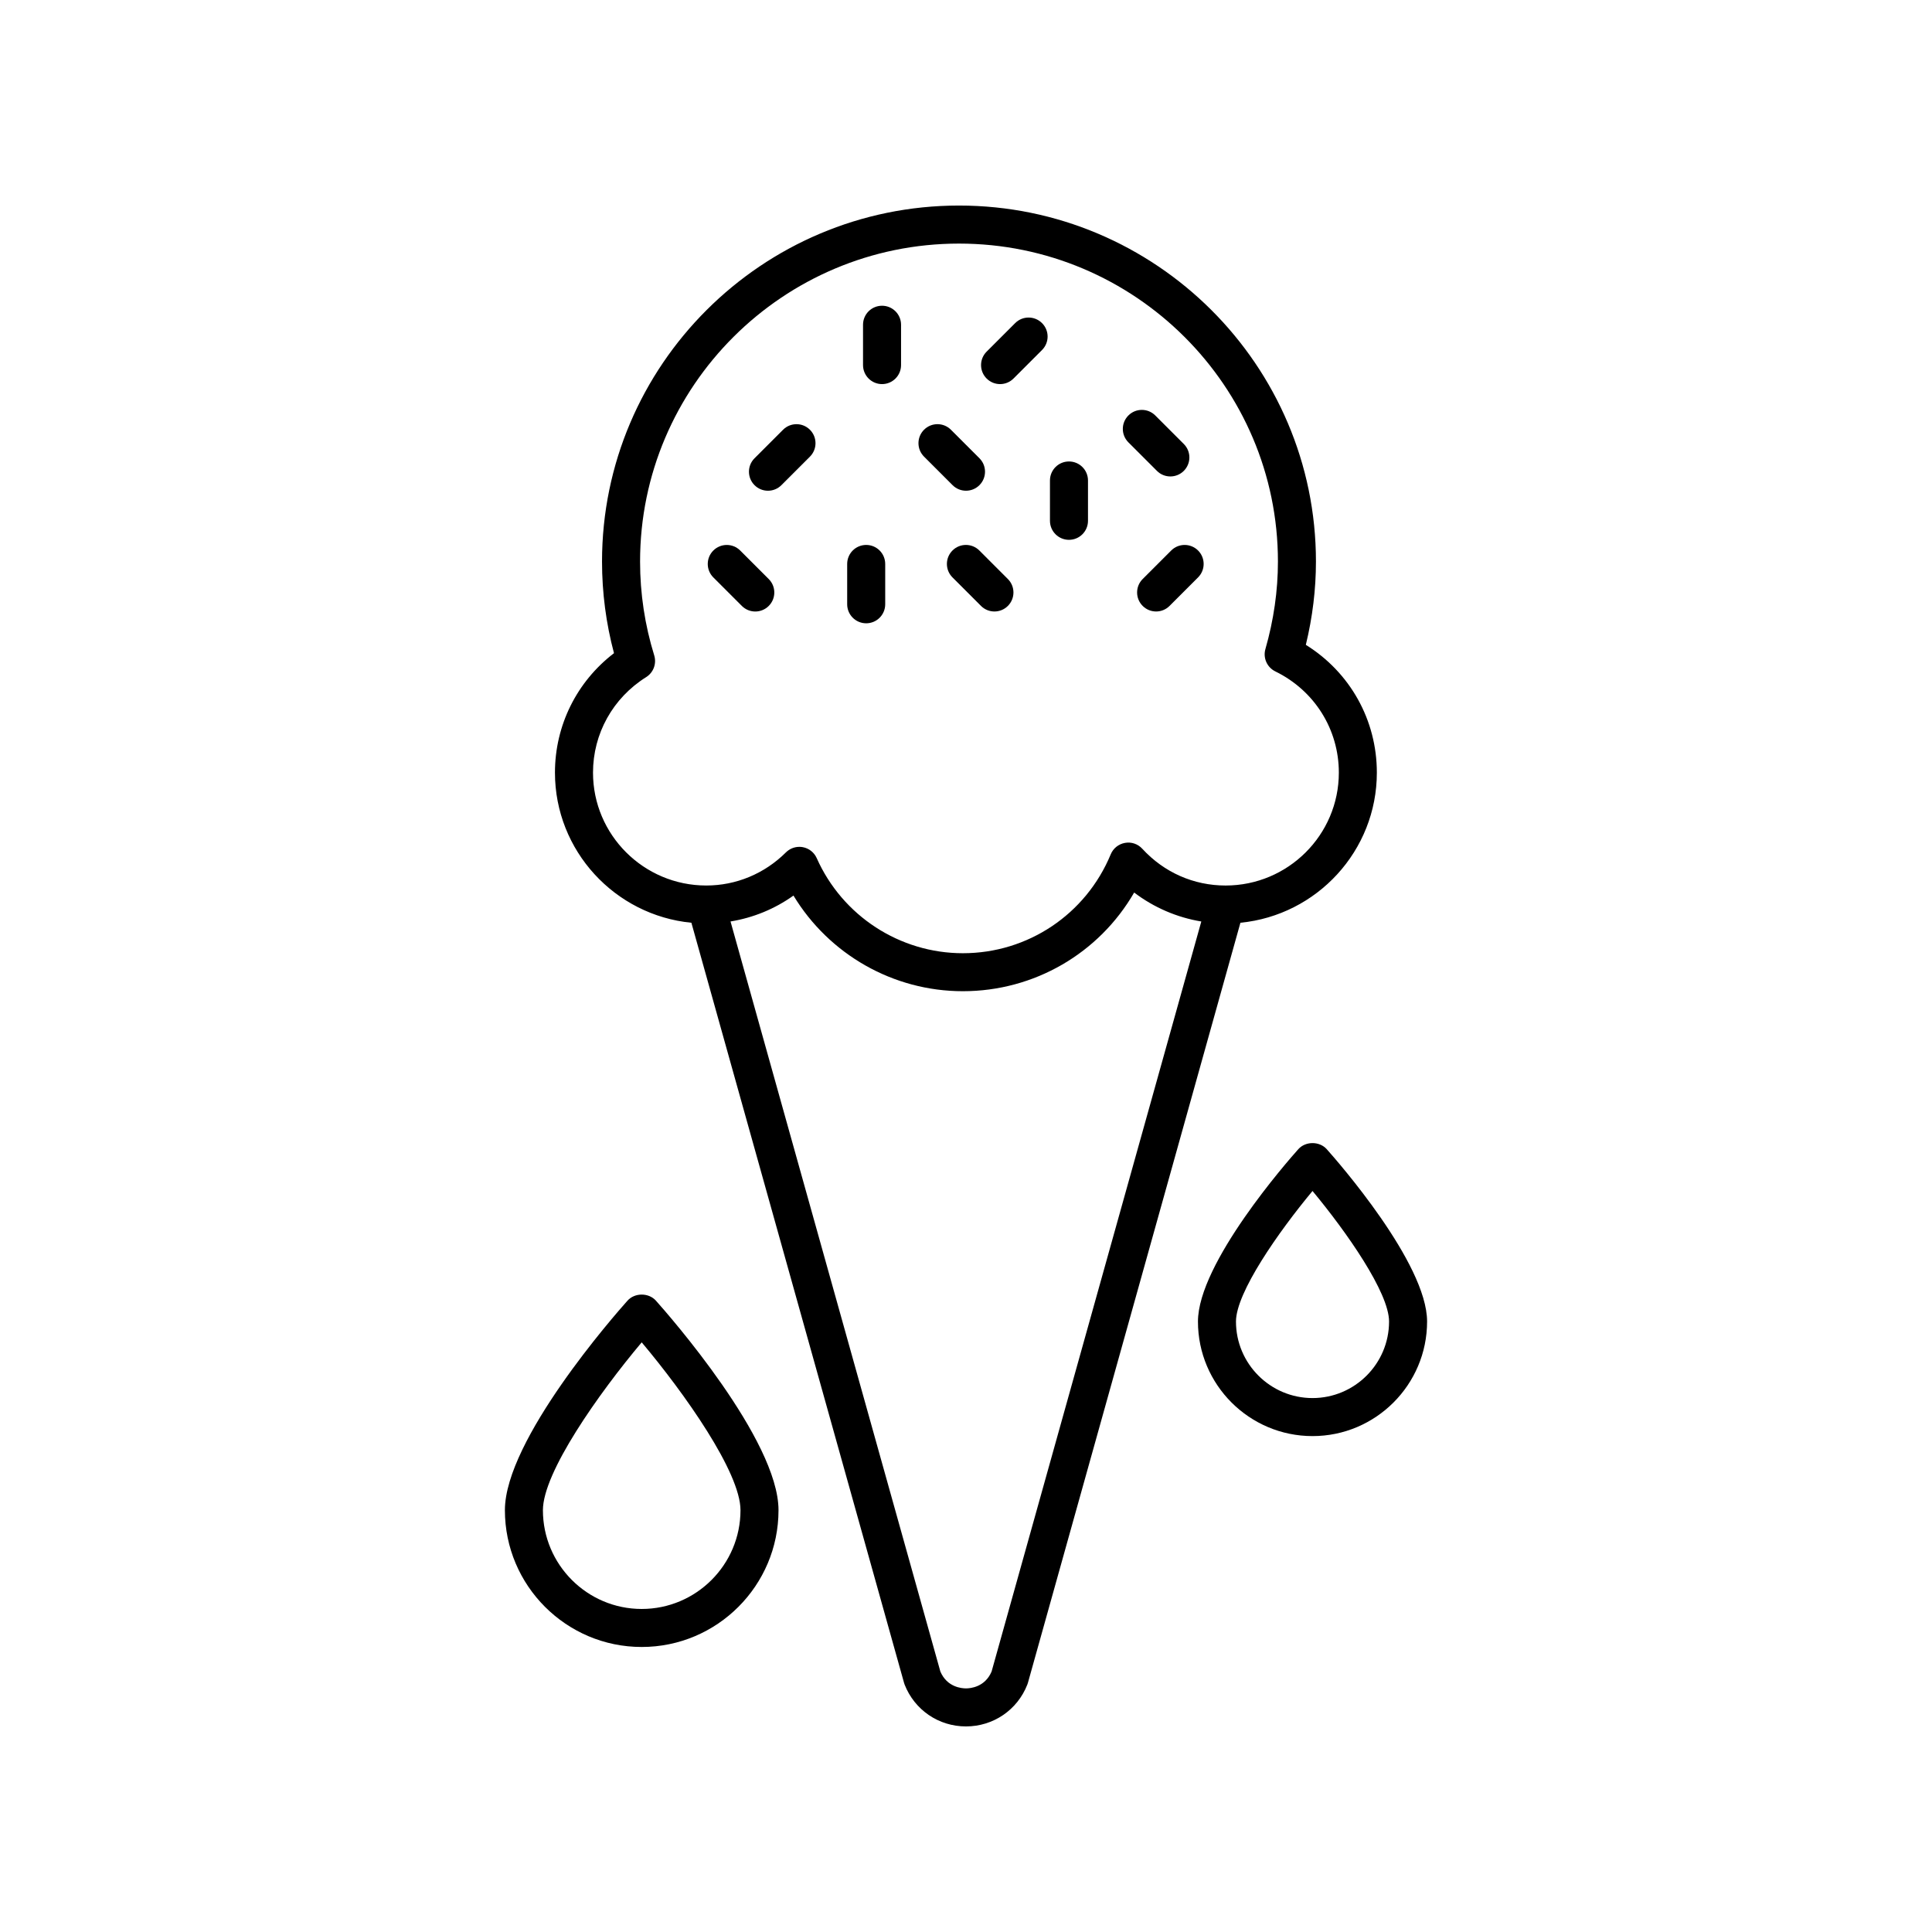
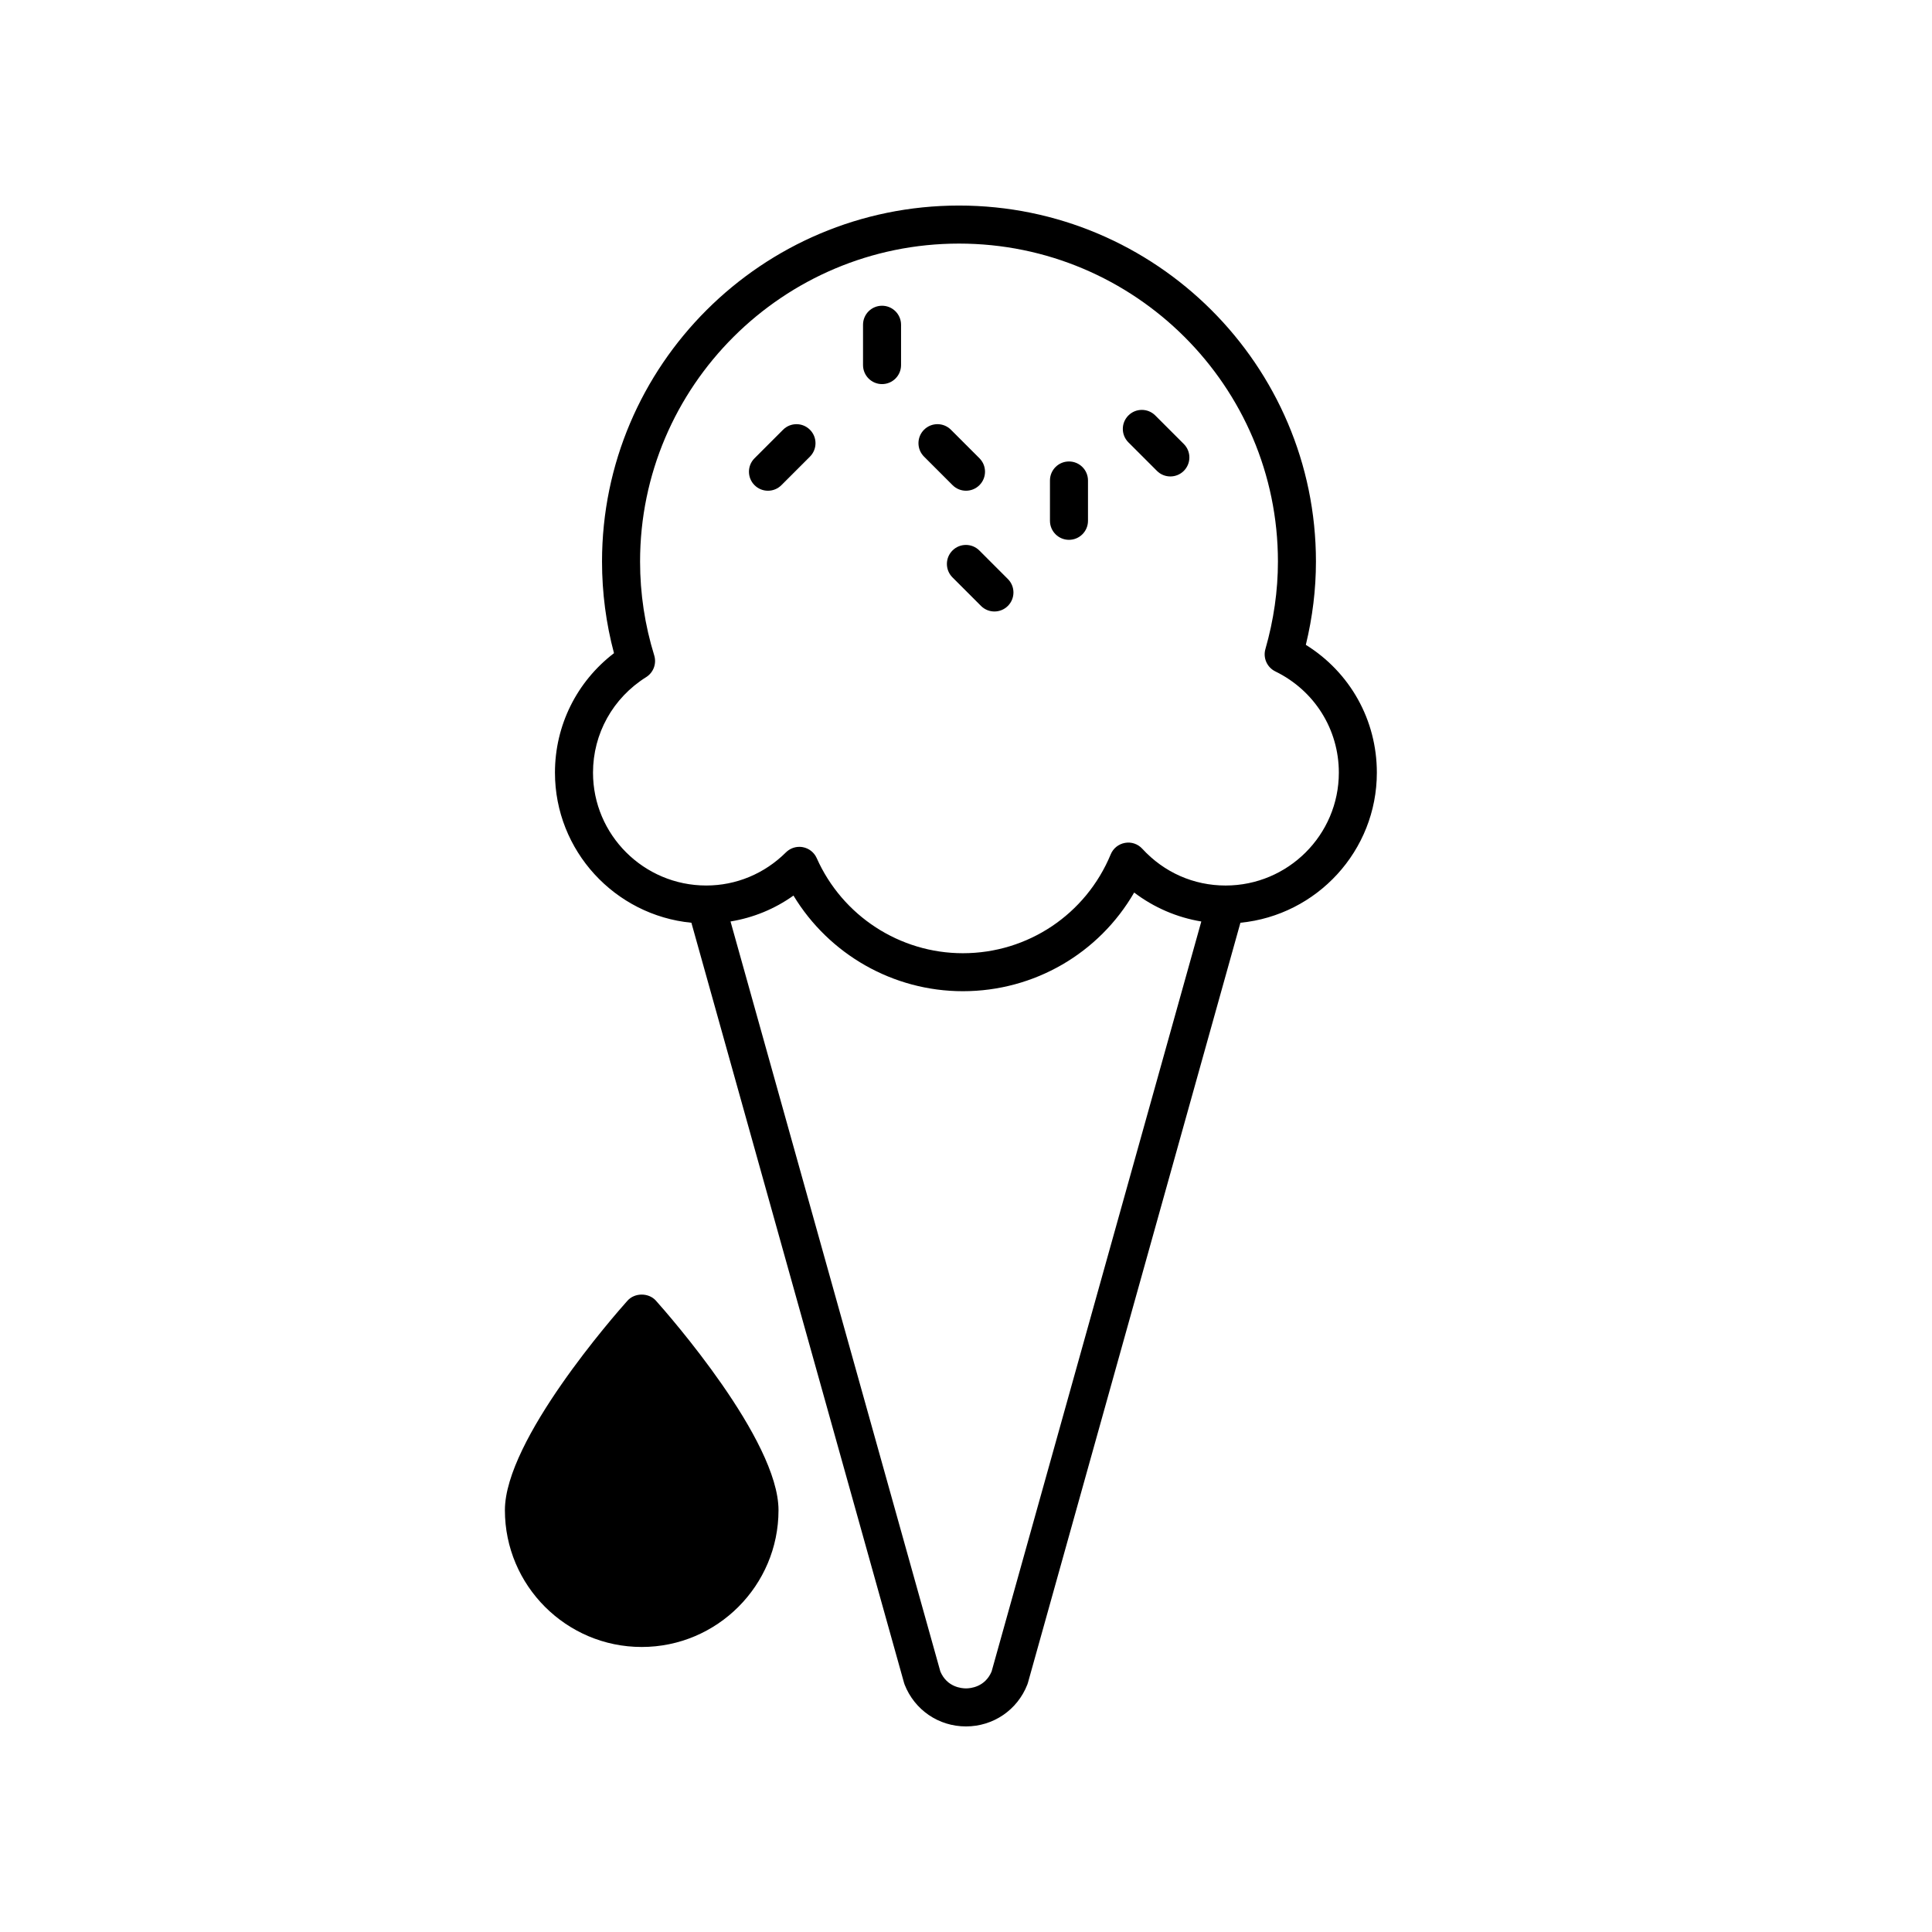
<svg xmlns="http://www.w3.org/2000/svg" fill="#000000" width="800px" height="800px" version="1.1" viewBox="144 144 512 512">
  <g>
    <path d="m383.74 590.45c2.648 6.727 9.023 11.07 16.258 11.07 7.227-0.004 13.609-4.348 16.25-11.074 0.062-0.16 0.117-0.32 0.164-0.488l56.312-201.42c20.262-1.977 36.156-19.062 36.156-39.785 0-13.957-7.113-26.586-18.82-33.863 1.781-7.324 2.68-14.734 2.68-22.074 0-52.02-42.438-94.344-94.598-94.344-52.16 0-94.598 42.324-94.598 94.348 0 8.227 1.066 16.375 3.172 24.277-9.859 7.551-15.645 19.125-15.645 31.656 0 20.723 15.891 37.809 36.156 39.785l56.352 201.42c0.043 0.164 0.098 0.328 0.16 0.488zm23.043-3.481c-1.754 4.144-5.625 4.473-6.785 4.473s-5.039-0.324-6.793-4.473l-55.609-198.77c6.008-0.98 11.695-3.305 16.68-6.863 9.422 15.578 26.41 25.344 44.891 25.344 18.945 0 36.098-10.066 45.398-26.148 5.223 3.969 11.344 6.609 17.793 7.672zm-105.63-238.21c0-10.324 5.266-19.789 14.086-25.316 1.934-1.211 2.809-3.574 2.137-5.758-2.488-8.039-3.75-16.402-3.75-24.859-0.004-46.469 37.91-84.273 84.52-84.273 46.605 0 84.52 37.805 84.52 84.27 0 7.703-1.117 15.504-3.32 23.188-0.676 2.348 0.434 4.844 2.629 5.918 10.383 5.074 16.832 15.355 16.832 26.832 0 16.492-13.461 29.91-30.008 29.91-8.461 0-16.305-3.461-22.082-9.746-1.16-1.266-2.879-1.867-4.59-1.551-1.691 0.301-3.121 1.445-3.773 3.031-6.59 15.918-21.969 26.207-39.184 26.207-16.719 0-31.922-9.891-38.73-25.199-0.676-1.516-2.051-2.602-3.68-2.906-0.305-0.059-0.613-0.086-0.926-0.086-1.32 0-2.598 0.52-3.551 1.465-5.699 5.664-13.199 8.781-21.121 8.781-16.547 0-30.008-13.414-30.008-29.906z" />
    <path d="m347.52 274.05c1.289 0 2.578-0.492 3.562-1.477l7.559-7.559c1.969-1.969 1.969-5.156 0-7.125s-5.156-1.969-7.125 0l-7.559 7.559c-1.969 1.969-1.969 5.156 0 7.125 0.984 0.984 2.273 1.477 3.562 1.477z" />
-     <path d="m409.03 245.79c1.289 0 2.578-0.492 3.562-1.477l7.559-7.559c1.969-1.969 1.969-5.156 0-7.125s-5.156-1.969-7.125 0l-7.559 7.559c-1.969 1.969-1.969 5.156 0 7.125 0.984 0.984 2.273 1.477 3.562 1.477z" />
-     <path d="m454.38 289.89-7.559 7.559c-1.969 1.969-1.969 5.156 0 7.125 0.984 0.984 2.273 1.477 3.562 1.477 1.289 0 2.578-0.492 3.562-1.477l7.559-7.559c1.969-1.969 1.969-5.156 0-7.125-1.969-1.965-5.156-1.965-7.125 0z" />
    <path d="m396.44 272.57c0.984 0.984 2.273 1.477 3.562 1.477s2.578-0.492 3.562-1.477c1.969-1.969 1.969-5.156 0-7.125l-7.559-7.559c-1.969-1.969-5.156-1.969-7.125 0s-1.969 5.156 0 7.125z" />
    <path d="m403.54 289.89c-1.969-1.969-5.156-1.969-7.125 0s-1.969 5.156 0 7.125l7.559 7.559c0.984 0.984 2.273 1.477 3.562 1.477 1.289 0 2.578-0.492 3.562-1.477 1.969-1.969 1.969-5.156 0-7.125z" />
-     <path d="m340.6 304.58c0.984 0.984 2.273 1.477 3.562 1.477 1.289 0 2.578-0.492 3.562-1.477 1.969-1.969 1.969-5.156 0-7.125l-7.559-7.559c-1.969-1.969-5.156-1.969-7.125 0s-1.969 5.156 0 7.125z" />
    <path d="m450.6 268.79c0.98 0.984 2.269 1.473 3.559 1.473s2.578-0.492 3.562-1.477c1.969-1.969 1.969-5.156 0-7.125l-7.559-7.559c-1.969-1.969-5.156-1.969-7.125 0s-1.969 5.156 0 7.125z" />
-     <path d="m373.55 309.18c2.785 0 5.039-2.254 5.039-5.039v-10.688c0-2.781-2.254-5.039-5.039-5.039s-5.039 2.254-5.039 5.039v10.688c0.004 2.781 2.258 5.039 5.039 5.039z" />
    <path d="m427.29 287.06c2.785 0 5.039-2.254 5.039-5.039v-10.688c0-2.781-2.254-5.039-5.039-5.039-2.785 0-5.039 2.254-5.039 5.039v10.688c0 2.781 2.254 5.039 5.039 5.039z" />
    <path d="m377.75 245.79c2.785 0 5.039-2.254 5.039-5.039v-10.688c0-2.781-2.254-5.039-5.039-5.039s-5.039 2.254-5.039 5.039v10.688c0 2.781 2.254 5.039 5.039 5.039z" />
-     <path d="m310.3 488.68c-3.324 3.723-32.496 36.906-32.496 55.531 0 19.992 16.266 36.254 36.254 36.254 19.988 0 36.254-16.262 36.254-36.254 0-18.625-29.172-51.809-32.496-55.531-1.914-2.133-5.598-2.133-7.516 0zm29.938 55.531c0 14.434-11.742 26.18-26.18 26.18-14.434 0-26.18-11.742-26.18-26.18 0-10 14.781-30.918 26.18-44.477 11.402 13.559 26.18 34.477 26.18 44.477z" />
-     <path d="m491.83 524.58c16.742 0 30.363-13.621 30.363-30.363 0-15.461-23.883-42.633-26.602-45.68-1.918-2.137-5.598-2.137-7.519 0-2.723 3.047-26.602 30.219-26.602 45.68-0.004 16.742 13.613 30.363 30.359 30.363zm0-64.957c9.043 10.879 20.285 26.934 20.285 34.594 0 11.188-9.102 20.285-20.285 20.285-11.184 0-20.285-9.098-20.285-20.285 0-7.664 11.242-23.715 20.285-34.594z" />
+     <path d="m310.3 488.68c-3.324 3.723-32.496 36.906-32.496 55.531 0 19.992 16.266 36.254 36.254 36.254 19.988 0 36.254-16.262 36.254-36.254 0-18.625-29.172-51.809-32.496-55.531-1.914-2.133-5.598-2.133-7.516 0zm29.938 55.531z" />
  </g>
</svg>